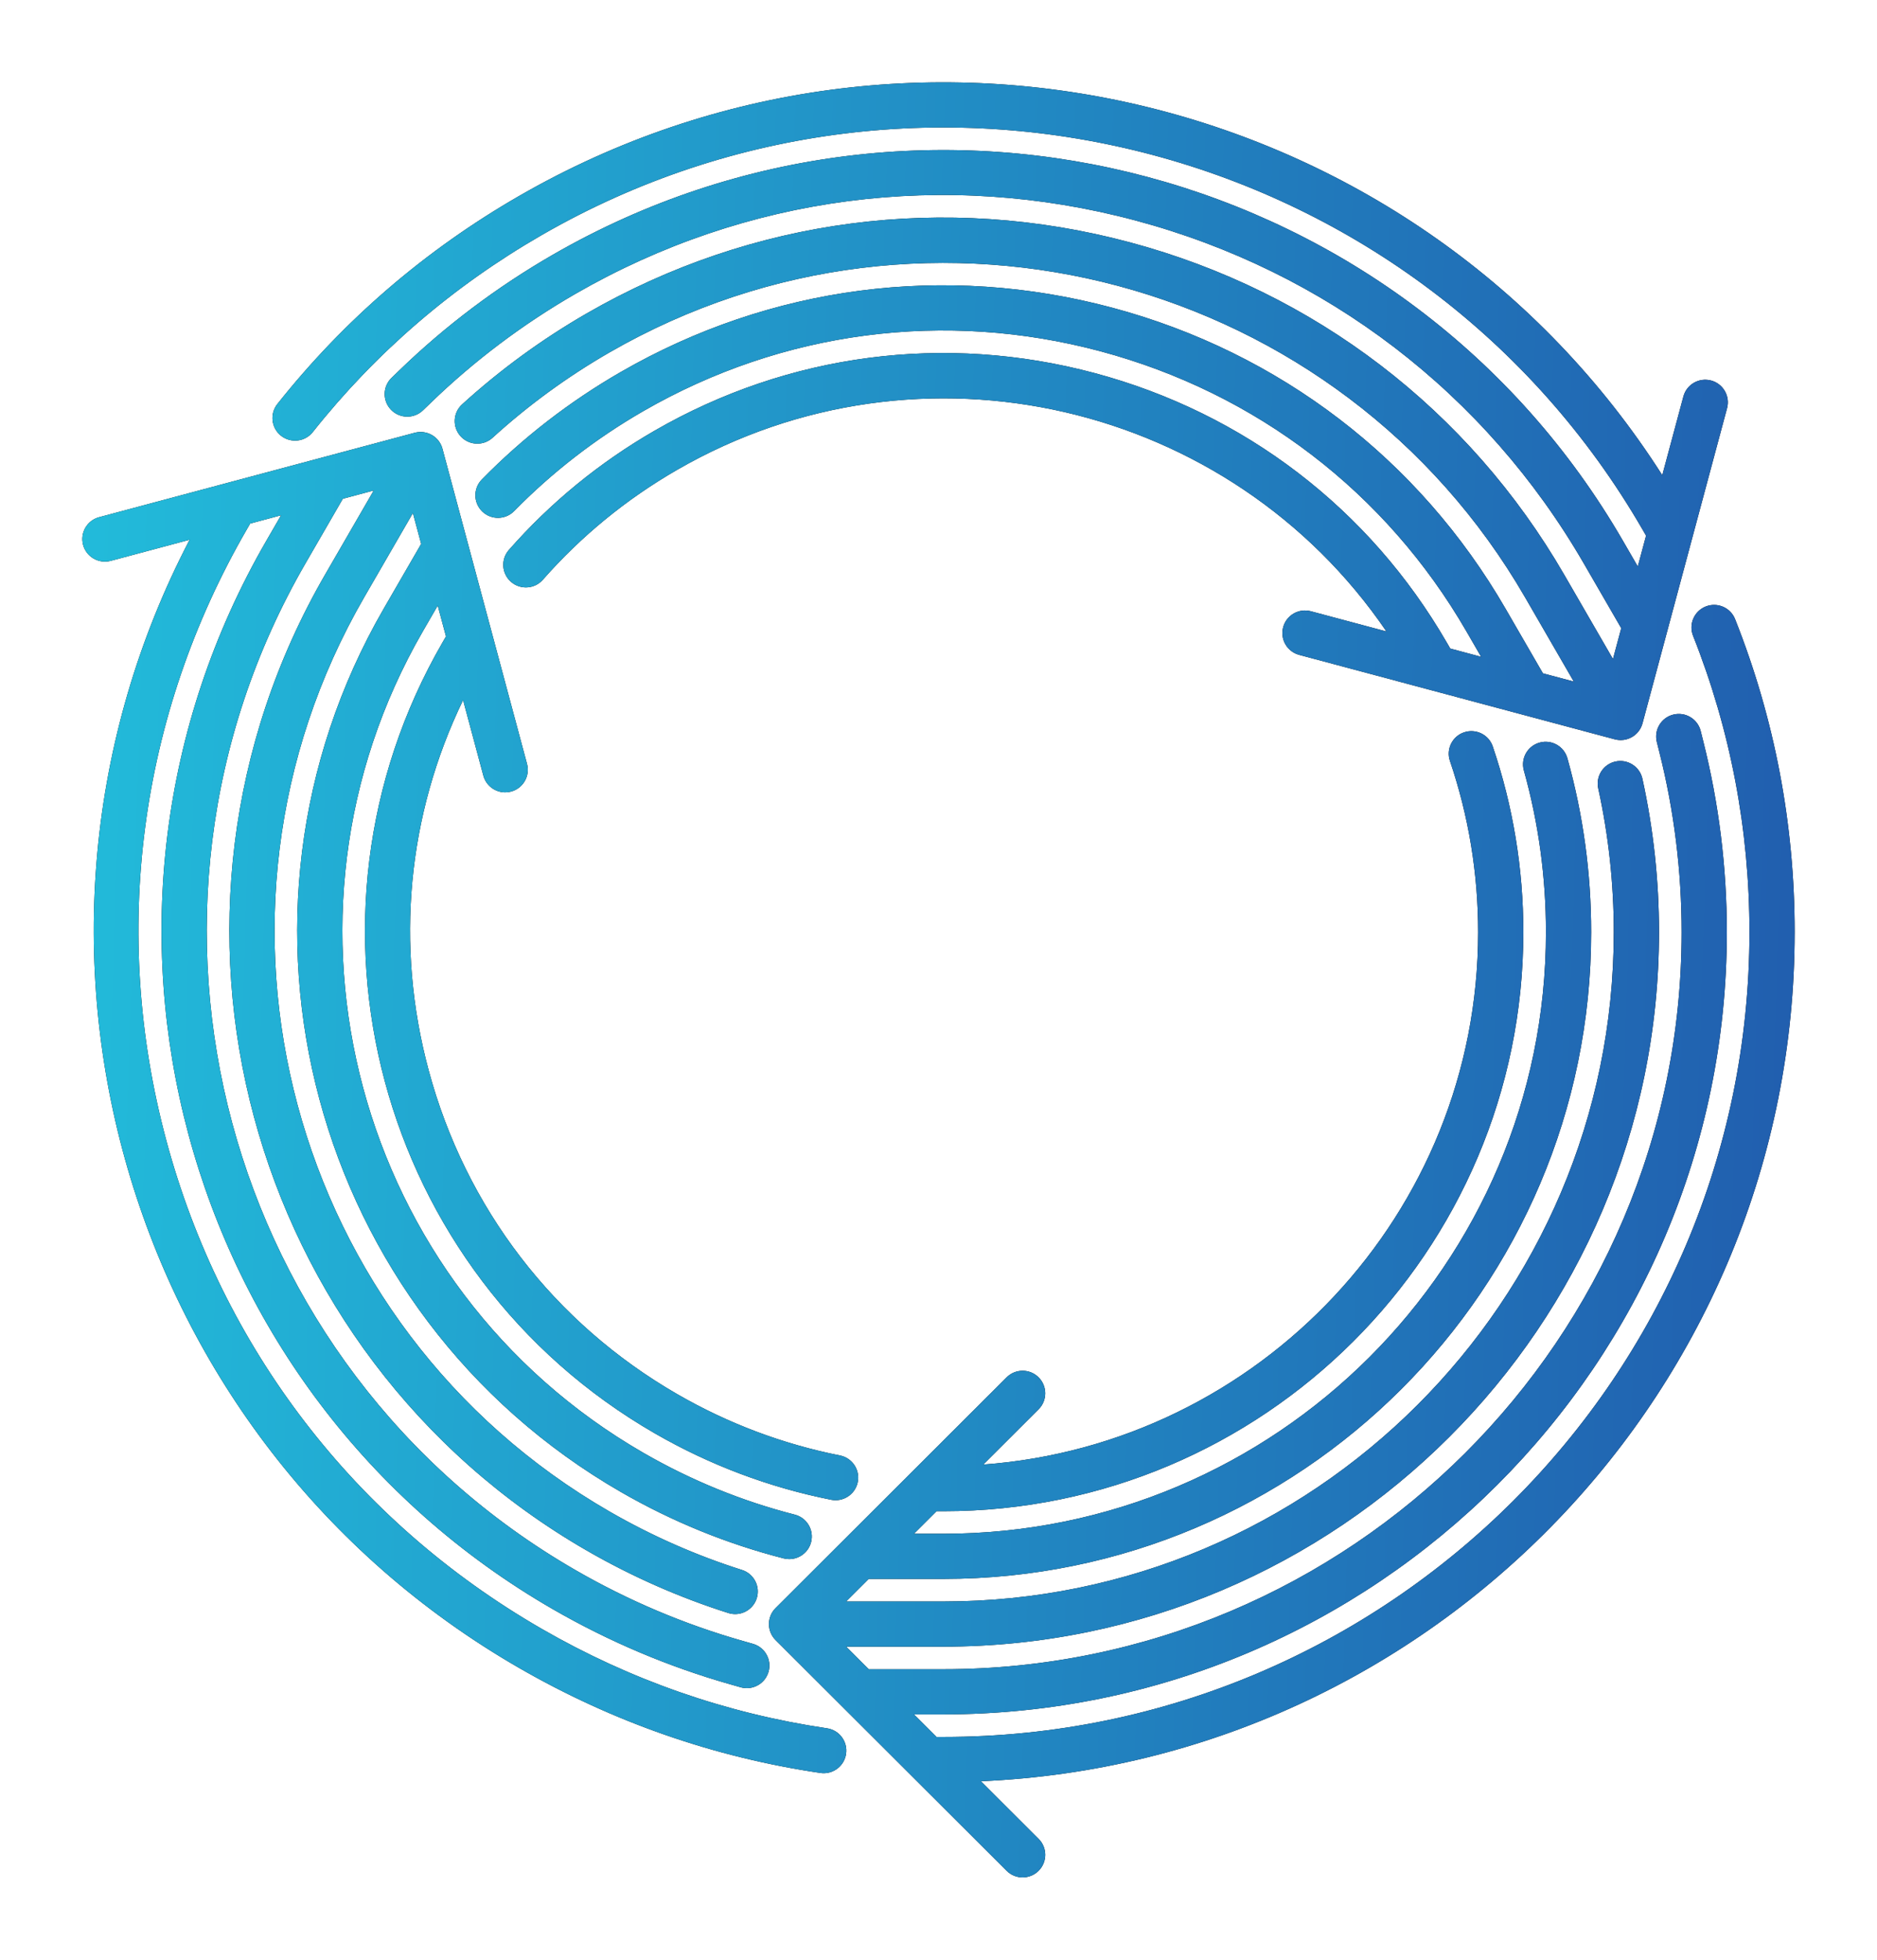
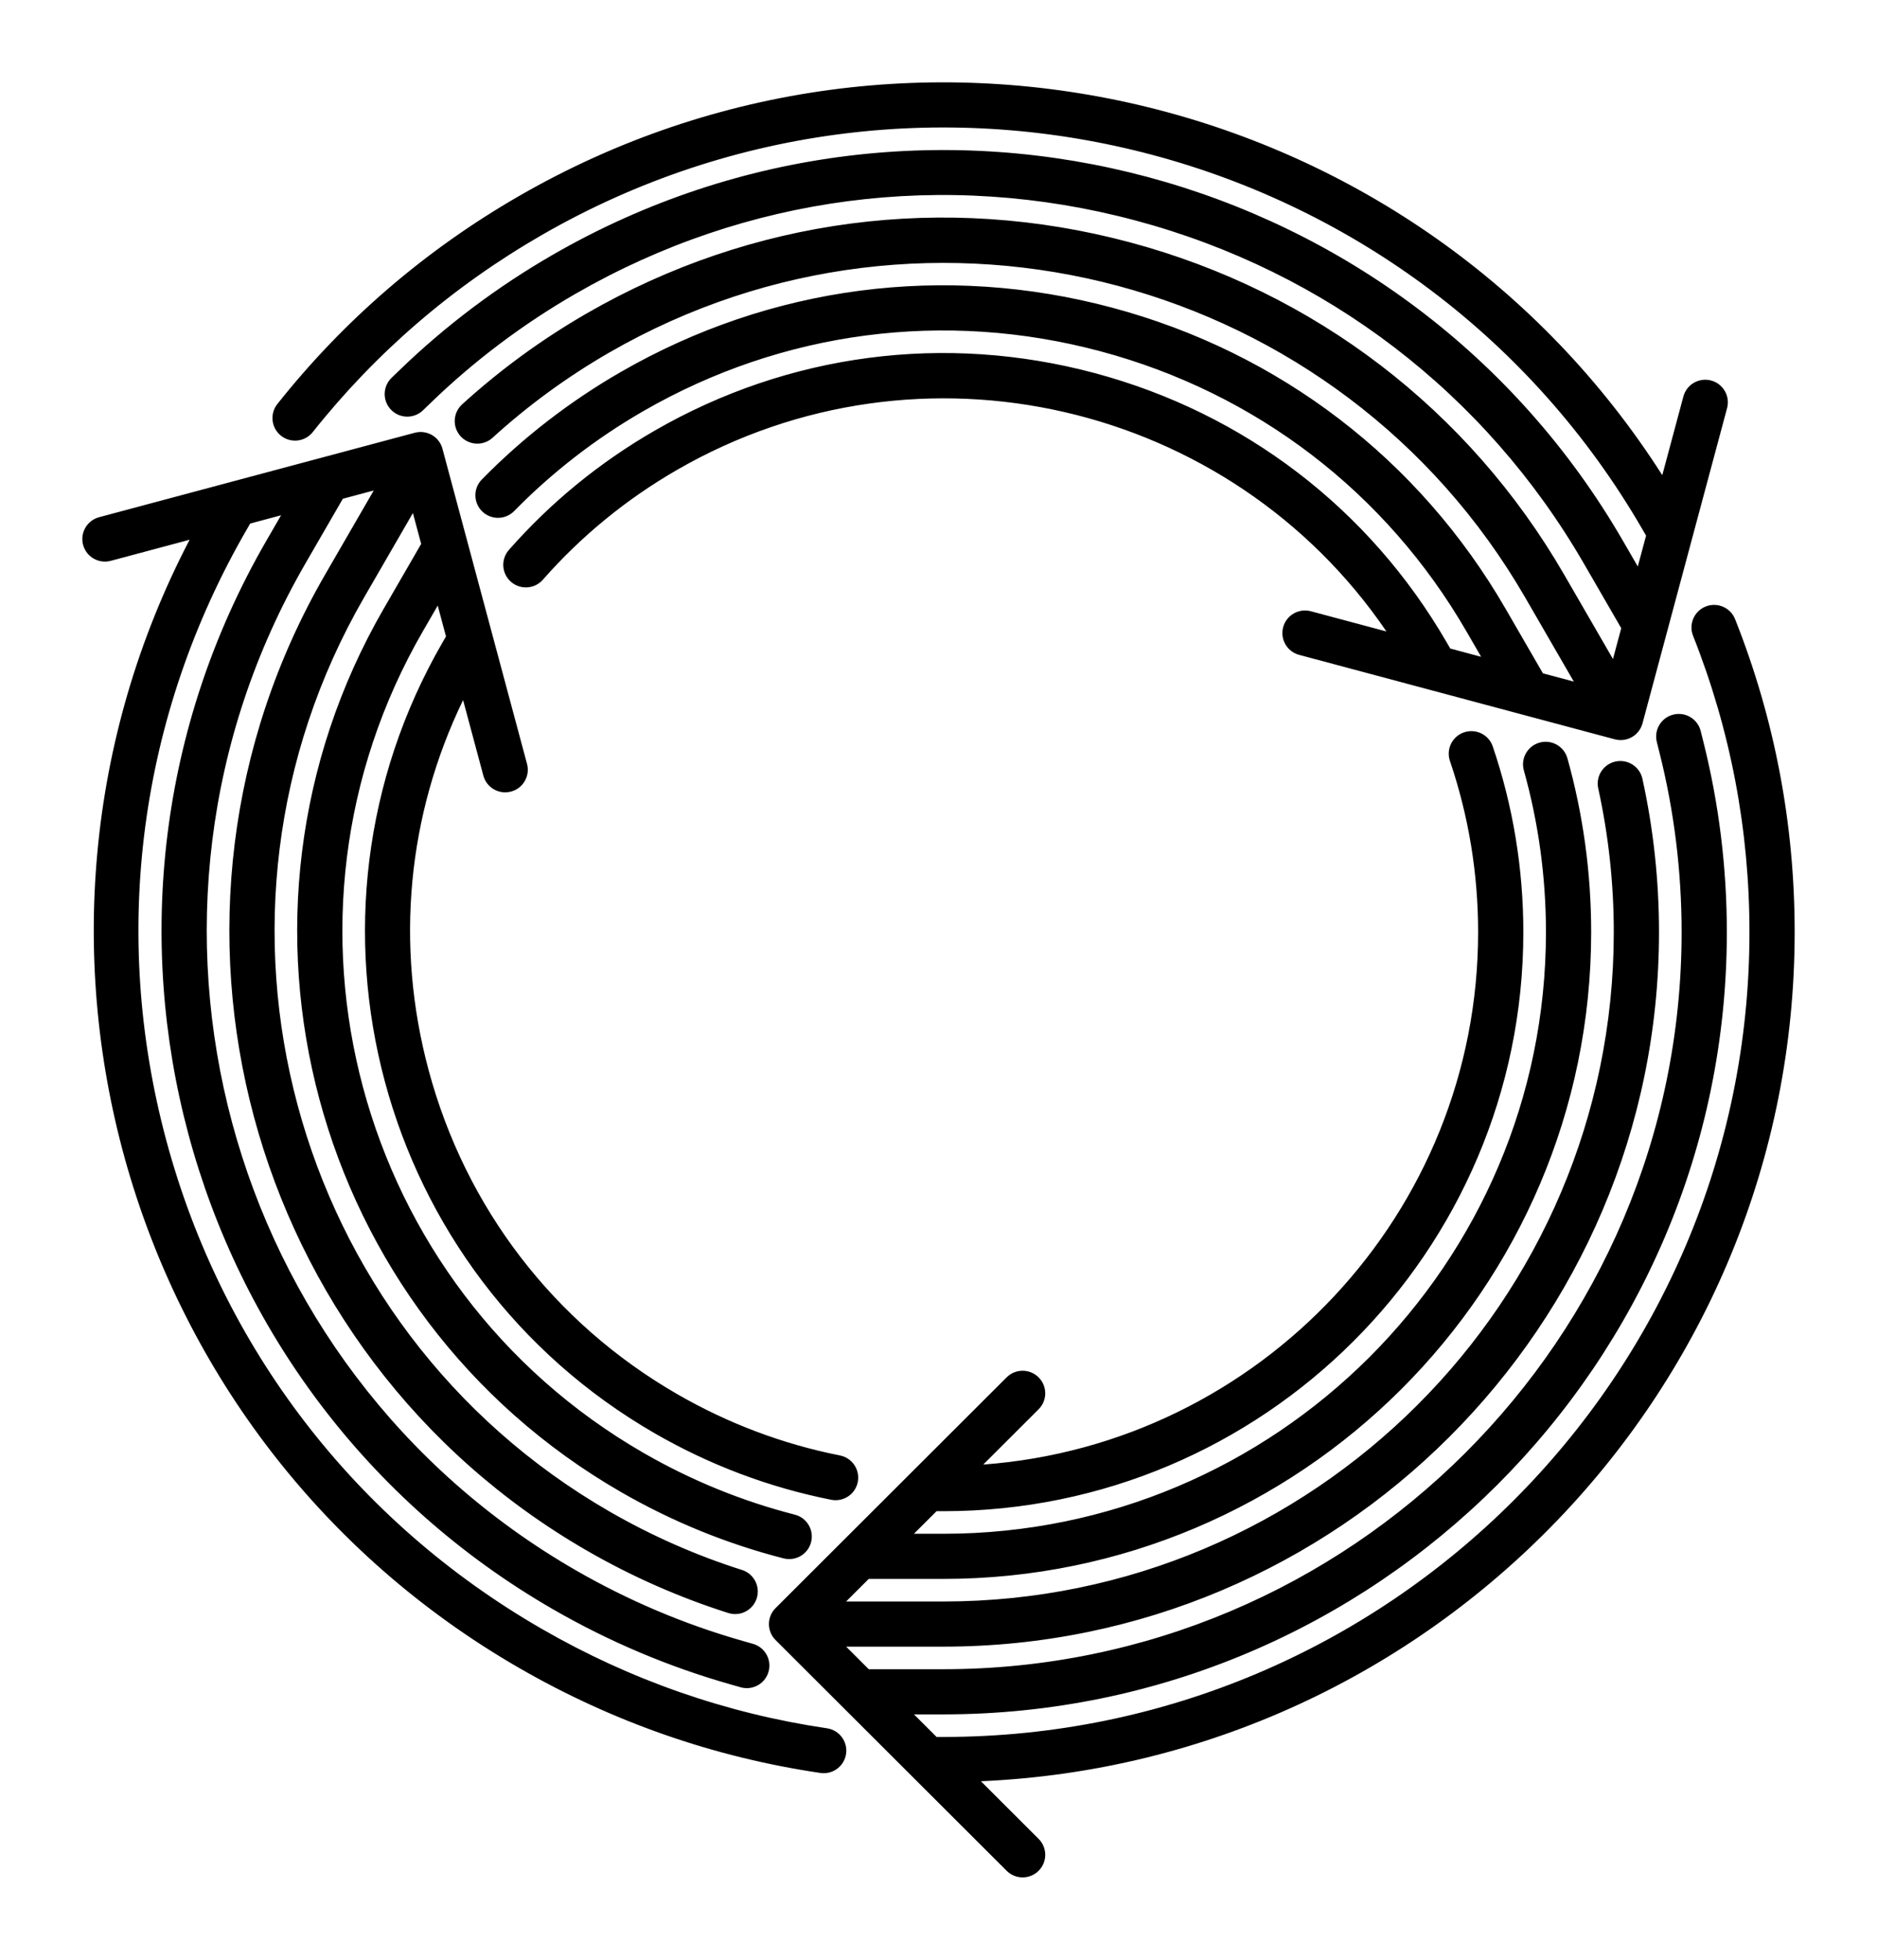
<svg xmlns="http://www.w3.org/2000/svg" width="228" height="238" viewBox="0 0 228 238" fill="none">
  <path fill-rule="evenodd" clip-rule="evenodd" d="M34.136 52.919C35.325 53.859 37.053 53.66 37.994 52.472C45.655 42.818 55.006 34.771 65.789 28.556C112.544 1.609 172.539 17.657 199.532 64.331L199.949 65.052L198.943 68.797L197.153 65.703C170.917 20.337 112.603 4.74 67.162 30.931C60.364 34.849 54.083 39.579 48.496 44.988L47.566 45.885C46.475 46.937 46.444 48.672 47.497 49.762C48.551 50.852 50.289 50.881 51.381 49.83L52.315 48.929C57.582 43.831 63.501 39.373 69.909 35.68C90.616 23.745 114.777 20.584 137.939 26.779C161.1 32.975 180.44 47.773 192.396 68.446L196.933 76.29L195.928 80.035L190.018 69.817C178.427 49.775 159.68 35.43 137.229 29.424C114.777 23.42 91.358 26.484 71.282 38.055C65.838 41.192 60.74 44.913 56.131 49.112C55.01 50.133 54.931 51.867 55.953 52.986C56.976 54.105 58.715 54.184 59.833 53.163C64.151 49.229 68.926 45.744 74.028 42.804C112.913 20.392 162.811 33.74 185.261 72.559L191.171 82.777L187.419 81.773L182.882 73.93C172.391 55.787 155.42 42.802 135.097 37.366C114.775 31.928 93.574 34.704 75.401 45.179C69.187 48.761 63.511 53.151 58.53 58.23C57.468 59.312 57.487 61.048 58.57 62.108C59.653 63.166 61.393 63.148 62.454 62.067C67.086 57.344 72.366 53.259 78.147 49.927C95.05 40.186 114.769 37.604 133.675 42.663C152.58 47.72 168.366 59.798 178.125 76.671L179.914 79.766L176.163 78.762L175.746 78.042C166.352 61.8 151.159 50.174 132.964 45.307C114.77 40.44 95.789 42.924 79.52 52.301C72.828 56.159 66.871 61.033 61.814 66.789C60.814 67.927 60.927 69.66 62.068 70.658C63.208 71.656 64.943 71.543 65.943 70.404C70.604 65.1 76.096 60.607 82.266 57.05C111.872 39.987 149.48 48.913 168.412 76.689L159.229 74.233C157.765 73.845 156.258 74.709 155.865 76.172C155.473 77.634 156.342 79.138 157.807 79.53L196.151 89.787C196.385 89.849 196.624 89.881 196.862 89.881C197.34 89.881 197.814 89.756 198.235 89.513C198.866 89.15 199.327 88.551 199.515 87.848L209.789 49.568C210.182 48.106 209.312 46.602 207.847 46.21C206.38 45.82 204.876 46.687 204.483 48.149L201.918 57.706C172.393 11.428 111.097 -3.889 63.043 23.808C51.657 30.37 41.781 38.869 33.69 49.068C32.748 50.255 32.947 51.979 34.137 52.919H34.136ZM217.999 113.203C217.999 100.08 215.565 87.291 210.764 75.195C210.206 73.787 208.608 73.098 207.199 73.655C205.789 74.213 205.099 75.806 205.657 77.214C210.202 88.665 212.507 100.774 212.507 113.202C212.507 167.097 168.586 210.944 114.6 210.944H113.766L111.02 208.202H114.6C167.071 208.202 209.76 165.585 209.76 113.202C209.76 105.365 208.796 97.569 206.898 90.036L206.585 88.783C206.218 87.313 204.728 86.417 203.256 86.785C201.784 87.151 200.889 88.639 201.255 90.108L201.569 91.367C203.359 98.469 204.266 105.815 204.266 113.202C204.266 162.561 164.041 202.718 114.599 202.718H105.526L102.78 199.976H114.599C162.527 199.976 201.52 161.049 201.52 113.202C201.52 106.923 200.841 100.656 199.504 94.574C199.178 93.095 197.713 92.161 196.232 92.484C194.75 92.809 193.813 94.271 194.138 95.75C195.391 101.447 196.027 107.319 196.027 113.202C196.027 158.026 159.498 194.493 114.598 194.493H102.779L105.526 191.751H114.598C157.984 191.751 193.28 156.515 193.28 113.202C193.28 106.038 192.31 98.934 190.394 92.09C189.986 90.631 188.467 89.777 187.01 90.187C185.549 90.594 184.696 92.107 185.104 93.565C186.885 99.93 187.787 106.537 187.787 113.202C187.787 153.491 154.955 186.268 114.598 186.268H111.018L113.765 183.527H114.598C153.44 183.527 185.04 151.98 185.04 113.203C185.04 105.489 183.79 97.901 181.326 90.651C180.839 89.217 179.281 88.452 177.842 88.937C176.406 89.423 175.637 90.98 176.125 92.413C178.396 99.095 179.548 106.089 179.548 113.203C179.548 147.331 153 175.384 119.438 177.863L126.16 171.151C127.233 170.081 127.233 168.345 126.16 167.274C125.089 166.203 123.348 166.203 122.277 167.274L94.207 195.297C93.134 196.367 93.134 198.103 94.207 199.174L110.684 215.623L110.687 215.626L122.277 227.197C122.813 227.733 123.516 228.001 124.219 228.001C124.921 228.001 125.625 227.733 126.161 227.197C127.234 226.127 127.234 224.391 126.161 223.32L119.152 216.323C174.062 213.935 217.998 168.598 217.998 113.203H217.999ZM65.81 197.819C76.592 204.034 88.248 208.095 100.454 209.892H100.455C101.956 210.112 102.993 211.506 102.771 213.004C102.57 214.366 101.398 215.346 100.058 215.346C99.925 215.346 99.79 215.336 99.654 215.316C86.76 213.418 74.449 209.129 63.065 202.568C15.011 174.87 -2.351 114.216 23.032 65.549L13.458 68.11C11.991 68.501 10.487 67.634 10.094 66.172C9.702 64.709 10.571 63.205 12.036 62.813L27.86 58.58C27.863 58.58 27.865 58.579 27.868 58.578C27.872 58.577 27.875 58.577 27.879 58.575L50.38 52.557C51.849 52.167 53.352 53.032 53.744 54.495L64.019 92.775C64.411 94.237 63.543 95.741 62.077 96.133C61.838 96.197 61.599 96.227 61.364 96.227C60.151 96.227 59.042 95.419 58.713 94.195L56.251 85.022C49.486 98.993 47.984 114.766 52.059 129.946C56.554 146.695 67.291 160.68 82.29 169.326C88.46 172.882 95.103 175.384 102.036 176.76C103.523 177.056 104.489 178.5 104.193 179.985C103.933 181.29 102.786 182.192 101.503 182.192C101.324 182.192 101.144 182.175 100.963 182.14C93.442 180.645 86.234 177.932 79.543 174.075C45.904 154.687 34.338 111.593 53.759 78.011L54.175 77.291L53.17 73.545L51.38 76.64C31.202 111.531 43.22 156.305 78.17 176.449C83.952 179.782 90.134 182.305 96.546 183.947C98.016 184.323 98.901 185.817 98.524 187.284C98.206 188.522 97.09 189.345 95.866 189.345C95.64 189.345 95.411 189.317 95.182 189.258C88.286 187.492 81.638 184.78 75.424 181.197C37.851 159.542 24.931 111.407 46.624 73.898L51.16 66.054L50.155 62.308L44.245 72.527C21.796 111.346 35.166 161.16 74.05 183.573C79.152 186.514 84.563 188.9 90.133 190.665C91.578 191.124 92.379 192.665 91.92 194.109C91.548 195.276 90.468 196.022 89.302 196.022C89.028 196.022 88.747 195.98 88.471 195.893C82.525 194.008 76.748 191.461 71.303 188.322C29.797 164.398 15.524 111.223 39.488 69.786L45.397 59.568L41.645 60.571L37.109 68.415C12.388 111.161 27.111 166.016 69.931 190.696C76.339 194.39 83.165 197.278 90.221 199.282L91.469 199.639C92.927 200.056 93.771 201.574 93.353 203.03C93.007 204.233 91.908 205.017 90.713 205.017C90.463 205.017 90.209 204.983 89.956 204.91L88.713 204.555C81.228 202.429 73.983 199.364 67.184 195.445C21.742 169.254 6.117 111.038 32.352 65.673L34.142 62.578L30.39 63.582L29.974 64.302C16.898 86.911 13.424 113.251 20.193 138.47C26.962 163.688 43.162 184.765 65.81 197.819Z" fill="black" />
-   <path fill-rule="evenodd" clip-rule="evenodd" d="M34.136 52.919C35.325 53.859 37.053 53.66 37.994 52.472C45.655 42.818 55.006 34.771 65.789 28.556C112.544 1.609 172.539 17.657 199.532 64.331L199.949 65.052L198.943 68.797L197.153 65.703C170.917 20.337 112.603 4.74 67.162 30.931C60.364 34.849 54.083 39.579 48.496 44.988L47.566 45.885C46.475 46.937 46.444 48.672 47.497 49.762C48.551 50.852 50.289 50.881 51.381 49.83L52.315 48.929C57.582 43.831 63.501 39.373 69.909 35.68C90.616 23.745 114.777 20.584 137.939 26.779C161.1 32.975 180.44 47.773 192.396 68.446L196.933 76.29L195.928 80.035L190.018 69.817C178.427 49.775 159.68 35.43 137.229 29.424C114.777 23.42 91.358 26.484 71.282 38.055C65.838 41.192 60.74 44.913 56.131 49.112C55.01 50.133 54.931 51.867 55.953 52.986C56.976 54.105 58.715 54.184 59.833 53.163C64.151 49.229 68.926 45.744 74.028 42.804C112.913 20.392 162.811 33.74 185.261 72.559L191.171 82.777L187.419 81.773L182.882 73.93C172.391 55.787 155.42 42.802 135.097 37.366C114.775 31.928 93.574 34.704 75.401 45.179C69.187 48.761 63.511 53.151 58.53 58.23C57.468 59.312 57.487 61.048 58.57 62.108C59.653 63.166 61.393 63.148 62.454 62.067C67.086 57.344 72.366 53.259 78.147 49.927C95.05 40.186 114.769 37.604 133.675 42.663C152.58 47.72 168.366 59.798 178.125 76.671L179.914 79.766L176.163 78.762L175.746 78.042C166.352 61.8 151.159 50.174 132.964 45.307C114.77 40.44 95.789 42.924 79.52 52.301C72.828 56.159 66.871 61.033 61.814 66.789C60.814 67.927 60.927 69.66 62.068 70.658C63.208 71.656 64.943 71.543 65.943 70.404C70.604 65.1 76.096 60.607 82.266 57.05C111.872 39.987 149.48 48.913 168.412 76.689L159.229 74.233C157.765 73.845 156.258 74.709 155.865 76.172C155.473 77.634 156.342 79.138 157.807 79.53L196.151 89.787C196.385 89.849 196.624 89.881 196.862 89.881C197.34 89.881 197.814 89.756 198.235 89.513C198.866 89.15 199.327 88.551 199.515 87.848L209.789 49.568C210.182 48.106 209.312 46.602 207.847 46.21C206.38 45.82 204.876 46.687 204.483 48.149L201.918 57.706C172.393 11.428 111.097 -3.889 63.043 23.808C51.657 30.37 41.781 38.869 33.69 49.068C32.748 50.255 32.947 51.979 34.137 52.919H34.136ZM217.999 113.203C217.999 100.08 215.565 87.291 210.764 75.195C210.206 73.787 208.608 73.098 207.199 73.655C205.789 74.213 205.099 75.806 205.657 77.214C210.202 88.665 212.507 100.774 212.507 113.202C212.507 167.097 168.586 210.944 114.6 210.944H113.766L111.02 208.202H114.6C167.071 208.202 209.76 165.585 209.76 113.202C209.76 105.365 208.796 97.569 206.898 90.036L206.585 88.783C206.218 87.313 204.728 86.417 203.256 86.785C201.784 87.151 200.889 88.639 201.255 90.108L201.569 91.367C203.359 98.469 204.266 105.815 204.266 113.202C204.266 162.561 164.041 202.718 114.599 202.718H105.526L102.78 199.976H114.599C162.527 199.976 201.52 161.049 201.52 113.202C201.52 106.923 200.841 100.656 199.504 94.574C199.178 93.095 197.713 92.161 196.232 92.484C194.75 92.809 193.813 94.271 194.138 95.75C195.391 101.447 196.027 107.319 196.027 113.202C196.027 158.026 159.498 194.493 114.598 194.493H102.779L105.526 191.751H114.598C157.984 191.751 193.28 156.515 193.28 113.202C193.28 106.038 192.31 98.934 190.394 92.09C189.986 90.631 188.467 89.777 187.01 90.187C185.549 90.594 184.696 92.107 185.104 93.565C186.885 99.93 187.787 106.537 187.787 113.202C187.787 153.491 154.955 186.268 114.598 186.268H111.018L113.765 183.527H114.598C153.44 183.527 185.04 151.98 185.04 113.203C185.04 105.489 183.79 97.901 181.326 90.651C180.839 89.217 179.281 88.452 177.842 88.937C176.406 89.423 175.637 90.98 176.125 92.413C178.396 99.095 179.548 106.089 179.548 113.203C179.548 147.331 153 175.384 119.438 177.863L126.16 171.151C127.233 170.081 127.233 168.345 126.16 167.274C125.089 166.203 123.348 166.203 122.277 167.274L94.207 195.297C93.134 196.367 93.134 198.103 94.207 199.174L110.684 215.623L110.687 215.626L122.277 227.197C122.813 227.733 123.516 228.001 124.219 228.001C124.921 228.001 125.625 227.733 126.161 227.197C127.234 226.127 127.234 224.391 126.161 223.32L119.152 216.323C174.062 213.935 217.998 168.598 217.998 113.203H217.999ZM65.81 197.819C76.592 204.034 88.248 208.095 100.454 209.892H100.455C101.956 210.112 102.993 211.506 102.771 213.004C102.57 214.366 101.398 215.346 100.058 215.346C99.925 215.346 99.79 215.336 99.654 215.316C86.76 213.418 74.449 209.129 63.065 202.568C15.011 174.87 -2.351 114.216 23.032 65.549L13.458 68.11C11.991 68.501 10.487 67.634 10.094 66.172C9.702 64.709 10.571 63.205 12.036 62.813L27.86 58.58C27.863 58.58 27.865 58.579 27.868 58.578C27.872 58.577 27.875 58.577 27.879 58.575L50.38 52.557C51.849 52.167 53.352 53.032 53.744 54.495L64.019 92.775C64.411 94.237 63.543 95.741 62.077 96.133C61.838 96.197 61.599 96.227 61.364 96.227C60.151 96.227 59.042 95.419 58.713 94.195L56.251 85.022C49.486 98.993 47.984 114.766 52.059 129.946C56.554 146.695 67.291 160.68 82.29 169.326C88.46 172.882 95.103 175.384 102.036 176.76C103.523 177.056 104.489 178.5 104.193 179.985C103.933 181.29 102.786 182.192 101.503 182.192C101.324 182.192 101.144 182.175 100.963 182.14C93.442 180.645 86.234 177.932 79.543 174.075C45.904 154.687 34.338 111.593 53.759 78.011L54.175 77.291L53.17 73.545L51.38 76.64C31.202 111.531 43.22 156.305 78.17 176.449C83.952 179.782 90.134 182.305 96.546 183.947C98.016 184.323 98.901 185.817 98.524 187.284C98.206 188.522 97.09 189.345 95.866 189.345C95.64 189.345 95.411 189.317 95.182 189.258C88.286 187.492 81.638 184.78 75.424 181.197C37.851 159.542 24.931 111.407 46.624 73.898L51.16 66.054L50.155 62.308L44.245 72.527C21.796 111.346 35.166 161.16 74.05 183.573C79.152 186.514 84.563 188.9 90.133 190.665C91.578 191.124 92.379 192.665 91.92 194.109C91.548 195.276 90.468 196.022 89.302 196.022C89.028 196.022 88.747 195.98 88.471 195.893C82.525 194.008 76.748 191.461 71.303 188.322C29.797 164.398 15.524 111.223 39.488 69.786L45.397 59.568L41.645 60.571L37.109 68.415C12.388 111.161 27.111 166.016 69.931 190.696C76.339 194.39 83.165 197.278 90.221 199.282L91.469 199.639C92.927 200.056 93.771 201.574 93.353 203.03C93.007 204.233 91.908 205.017 90.713 205.017C90.463 205.017 90.209 204.983 89.956 204.91L88.713 204.555C81.228 202.429 73.983 199.364 67.184 195.445C21.742 169.254 6.117 111.038 32.352 65.673L34.142 62.578L30.39 63.582L29.974 64.302C16.898 86.911 13.424 113.251 20.193 138.47C26.962 163.688 43.162 184.765 65.81 197.819Z" fill="url(#paint0_linear_4597_157)" />
  <defs>
    <linearGradient id="paint0_linear_4597_157" x1="2.421" y1="10" x2="224.733" y2="17.098" gradientUnits="userSpaceOnUse">
      <stop stop-color="#22BFDC" />
      <stop offset="1" stop-color="#215DAE" />
    </linearGradient>
  </defs>
</svg>